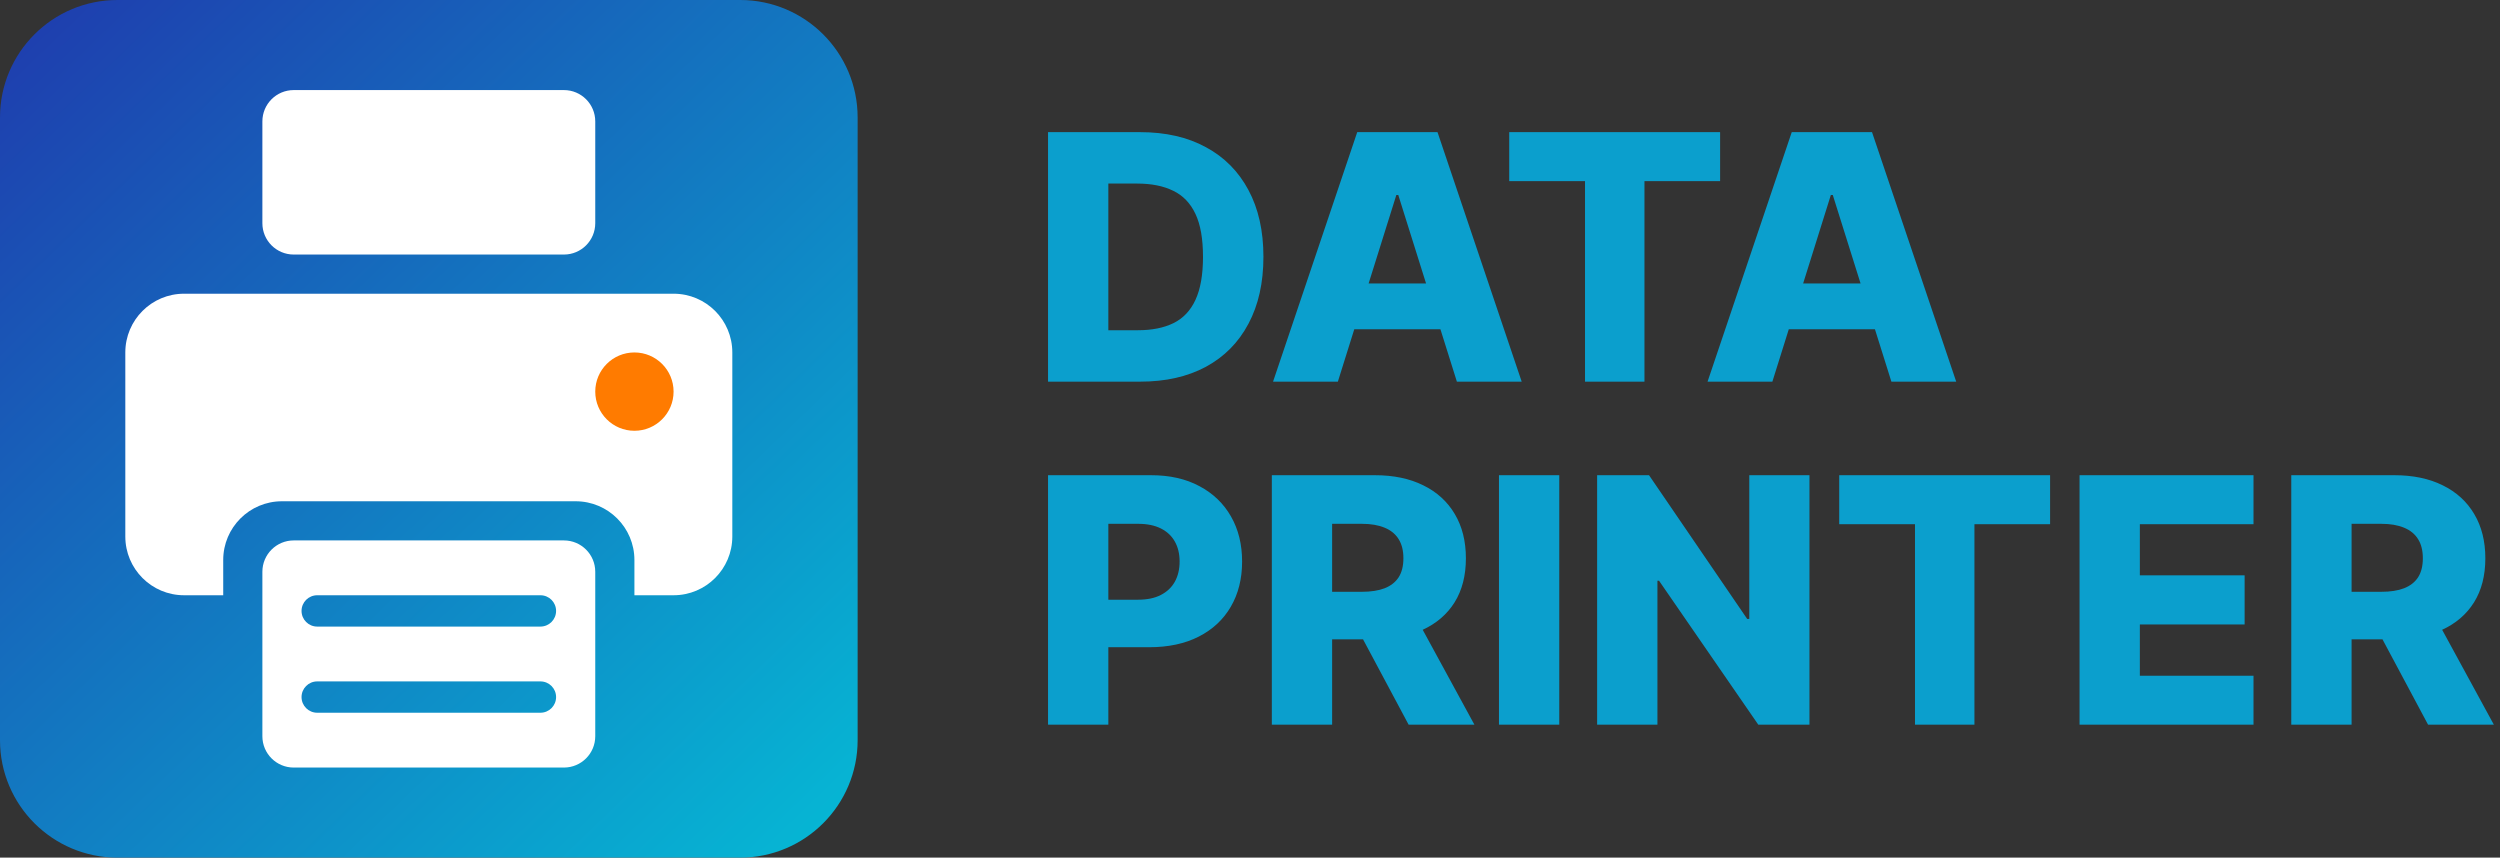
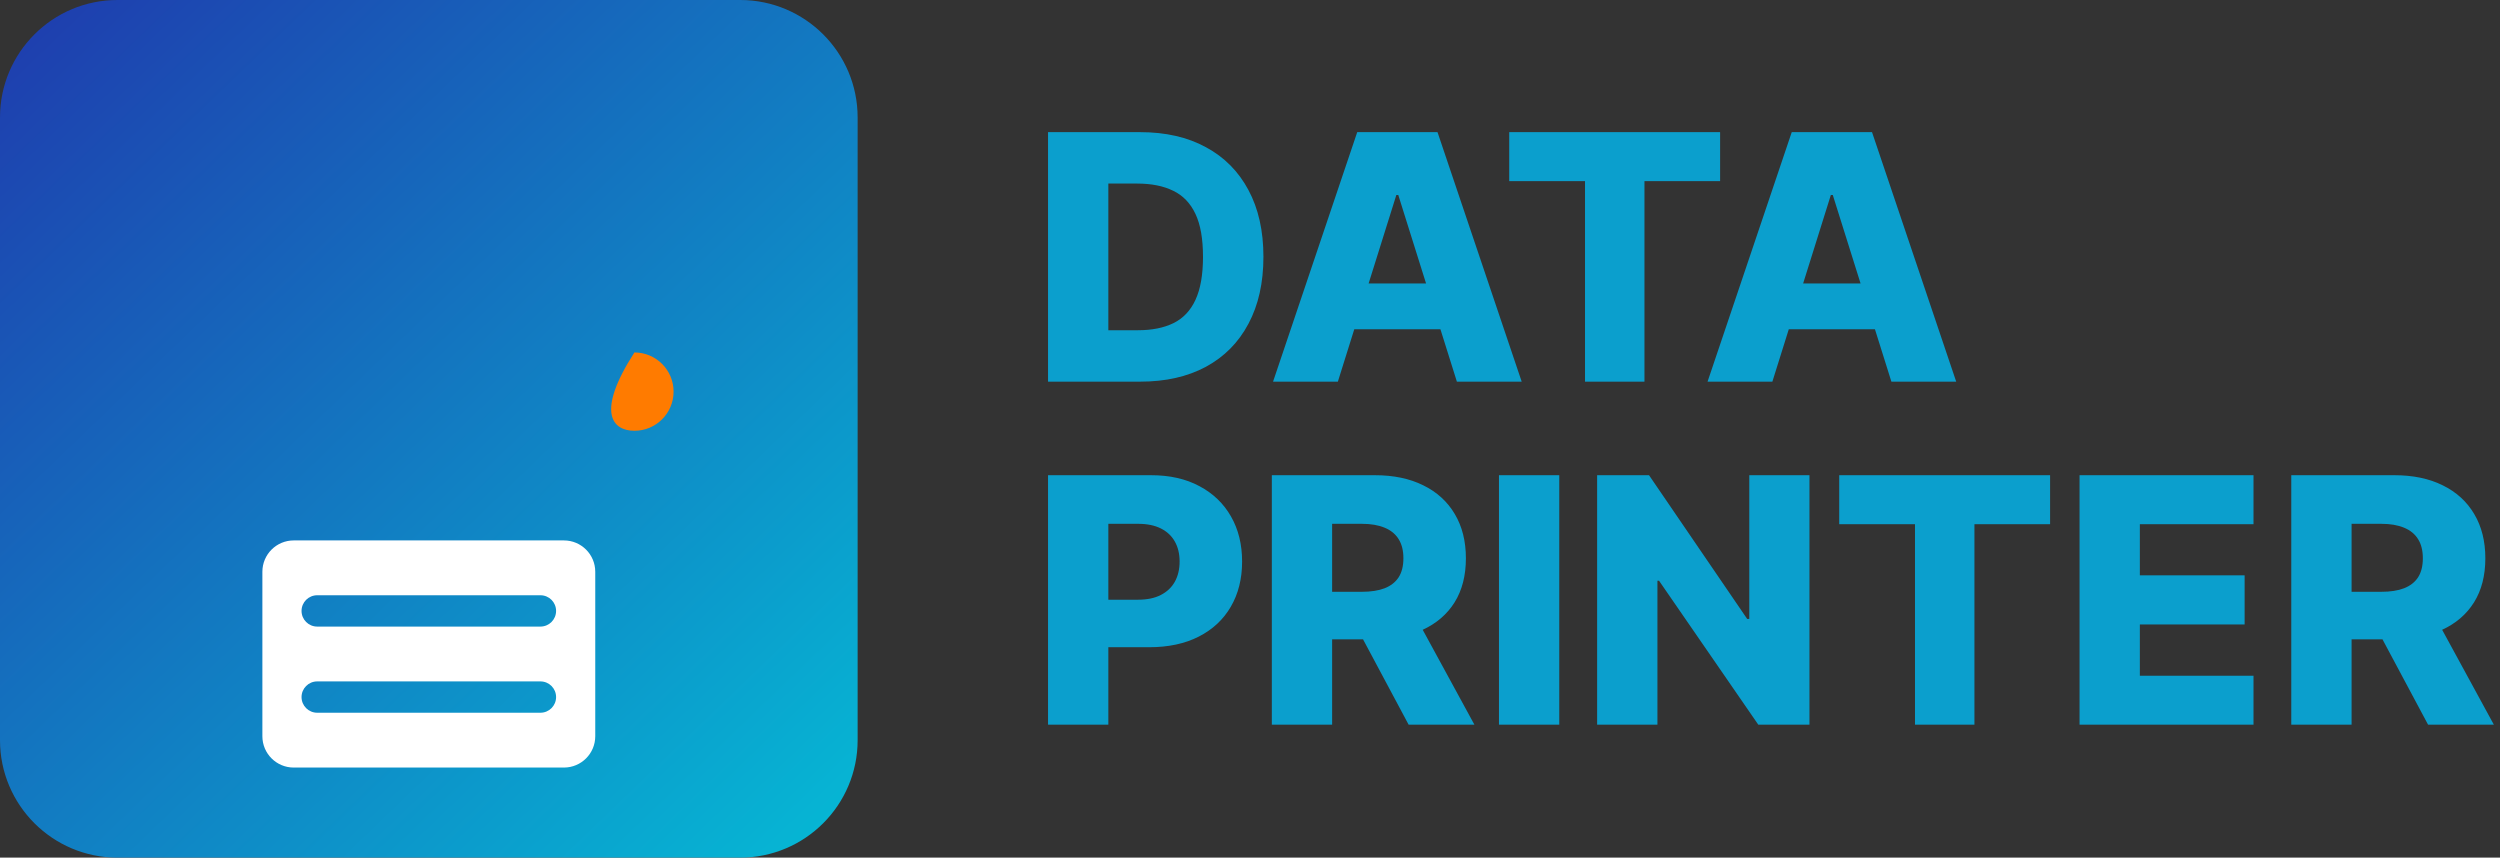
<svg xmlns="http://www.w3.org/2000/svg" width="583" height="200" viewBox="0 0 583 200" fill="none">
  <rect x="0" y="0" width="583" height="200" fill="#333333" stroke="none" />
  <path d="M265.909 89H244.403V30.818H265.881C271.809 30.818 276.913 31.983 281.193 34.312C285.492 36.623 288.807 39.956 291.136 44.312C293.466 48.65 294.631 53.839 294.631 59.881C294.631 65.941 293.466 71.15 291.136 75.506C288.826 79.862 285.521 83.204 281.222 85.534C276.922 87.845 271.818 89 265.909 89ZM258.466 77.011H265.369C268.627 77.011 271.383 76.462 273.636 75.364C275.909 74.246 277.623 72.438 278.778 69.938C279.953 67.419 280.54 64.066 280.54 59.881C280.54 55.695 279.953 52.362 278.778 49.881C277.604 47.381 275.871 45.581 273.58 44.483C271.307 43.365 268.504 42.807 265.17 42.807H258.466V77.011ZM311.989 89H296.875L316.506 30.818H335.227L354.858 89H339.744L326.08 45.477H325.625L311.989 89ZM309.972 66.102H341.562V76.784H309.972V66.102ZM351.953 42.239V30.818H401.129V42.239H383.487V89H369.624V42.239H351.953ZM413.317 89H398.203L417.834 30.818H436.555L456.186 89H441.072L427.408 45.477H426.953L413.317 89ZM411.3 66.102H442.891V76.784H411.3V66.102ZM244.403 169V110.818H268.438C272.794 110.818 276.553 111.67 279.716 113.375C282.898 115.061 285.35 117.419 287.074 120.449C288.797 123.46 289.659 126.964 289.659 130.96C289.659 134.975 288.778 138.489 287.017 141.5C285.275 144.492 282.784 146.812 279.545 148.46C276.307 150.108 272.462 150.932 268.011 150.932H253.182V139.852H265.398C267.519 139.852 269.29 139.483 270.71 138.744C272.15 138.006 273.239 136.973 273.977 135.648C274.716 134.303 275.085 132.741 275.085 130.96C275.085 129.161 274.716 127.608 273.977 126.301C273.239 124.975 272.15 123.953 270.71 123.233C269.271 122.513 267.5 122.153 265.398 122.153H258.466V169H244.403ZM296.591 169V110.818H320.625C324.981 110.818 328.741 111.604 331.903 113.176C335.085 114.729 337.538 116.964 339.261 119.881C340.985 122.778 341.847 126.216 341.847 130.193C341.847 134.227 340.966 137.655 339.205 140.477C337.443 143.28 334.943 145.42 331.705 146.898C328.466 148.356 324.631 149.085 320.199 149.085H305V138.006H317.585C319.706 138.006 321.477 137.731 322.898 137.182C324.337 136.614 325.426 135.761 326.165 134.625C326.903 133.47 327.273 131.992 327.273 130.193C327.273 128.394 326.903 126.907 326.165 125.733C325.426 124.54 324.337 123.65 322.898 123.062C321.458 122.456 319.688 122.153 317.585 122.153H310.653V169H296.591ZM329.347 142.409L343.835 169H328.494L314.29 142.409H329.347ZM363.622 110.818V169H349.56V110.818H363.622ZM421.967 110.818V169H410.036L386.882 135.42H386.513V169H372.45V110.818H384.553L407.45 144.341H407.933V110.818H421.967ZM428.906 122.239V110.818H478.082V122.239H460.44V169H446.577V122.239H428.906ZM484.95 169V110.818H525.518V122.239H499.013V134.17H523.445V145.619H499.013V157.58H525.518V169H484.95ZM534.325 169V110.818H558.359C562.715 110.818 566.475 111.604 569.638 113.176C572.82 114.729 575.272 116.964 576.996 119.881C578.719 122.778 579.581 126.216 579.581 130.193C579.581 134.227 578.7 137.655 576.939 140.477C575.178 143.28 572.678 145.42 569.439 146.898C566.2 148.356 562.365 149.085 557.933 149.085H542.734V138.006H555.32C557.441 138.006 559.212 137.731 560.632 137.182C562.071 136.614 563.161 135.761 563.899 134.625C564.638 133.47 565.007 131.992 565.007 130.193C565.007 128.394 564.638 126.907 563.899 125.733C563.161 124.54 562.071 123.65 560.632 123.062C559.193 122.456 557.422 122.153 555.32 122.153H548.388V169H534.325ZM567.081 142.409L581.57 169H566.229L552.024 142.409H567.081Z" fill="#0B9FCD" />
  <g clip-path="url(#clip0_143_38)">
    <path d="M172.603 0H27.397C12.266 0 0 12.266 0 27.397V172.603C0 187.734 12.266 200 27.397 200H172.603C187.734 200 200 187.734 200 172.603V27.397C200 12.266 187.734 0 172.603 0Z" fill="url(#paint0_linear_143_38)" />
-     <path d="M131.507 21.005H68.493C64.458 21.005 61.187 24.276 61.187 28.311V52.055C61.187 56.09 64.458 59.361 68.493 59.361H131.507C135.542 59.361 138.813 56.09 138.813 52.055V28.311C138.813 24.276 135.542 21.005 131.507 21.005Z" fill="white" />
    <path d="M131.507 126.027C135.542 126.027 138.813 129.299 138.813 133.333V171.69C138.813 175.724 135.542 178.995 131.507 178.995H68.493C64.458 178.995 61.187 175.724 61.187 171.69V133.333C61.187 129.299 64.458 126.027 68.493 126.027H131.507ZM73.973 158.904C71.955 158.904 70.32 160.54 70.32 162.557C70.32 164.574 71.955 166.21 73.973 166.21H126.027C128.045 166.21 129.68 164.574 129.68 162.557C129.68 160.54 128.045 158.904 126.027 158.904H73.973ZM73.973 138.813C71.955 138.813 70.32 140.448 70.32 142.466C70.32 144.483 71.955 146.119 73.973 146.119H126.027C128.045 146.119 129.68 144.483 129.68 142.466C129.68 140.448 128.045 138.813 126.027 138.813H73.973Z" fill="white" />
-     <path d="M157.078 68.493C164.643 68.493 170.776 74.626 170.776 82.192V125.114C170.776 132.679 164.643 138.813 157.078 138.813H147.945V130.594C147.945 123.028 141.812 116.895 134.247 116.895H65.753C58.188 116.895 52.055 123.028 52.055 130.594V138.813H42.922C35.357 138.813 29.224 132.679 29.224 125.114V82.192C29.224 74.626 35.357 68.493 42.922 68.493H157.078Z" fill="white" />
-     <path d="M147.945 100.457C152.989 100.457 157.078 96.368 157.078 91.324C157.078 86.281 152.989 82.192 147.945 82.192C142.902 82.192 138.813 86.281 138.813 91.324C138.813 96.368 142.902 100.457 147.945 100.457Z" fill="#FF7B00" />
+     <path d="M147.945 100.457C152.989 100.457 157.078 96.368 157.078 91.324C157.078 86.281 152.989 82.192 147.945 82.192C138.813 96.368 142.902 100.457 147.945 100.457Z" fill="#FF7B00" />
  </g>
  <defs>
    <linearGradient id="paint0_linear_143_38" x1="10.959" y1="6.393" x2="192.237" y2="194.977" gradientUnits="userSpaceOnUse">
      <stop stop-color="#1E40AF" />
      <stop offset="1" stop-color="#06B6D4" />
    </linearGradient>
    <clipPath id="clip0_143_38">
      <rect width="200" height="200" fill="white" />
    </clipPath>
  </defs>
</svg>